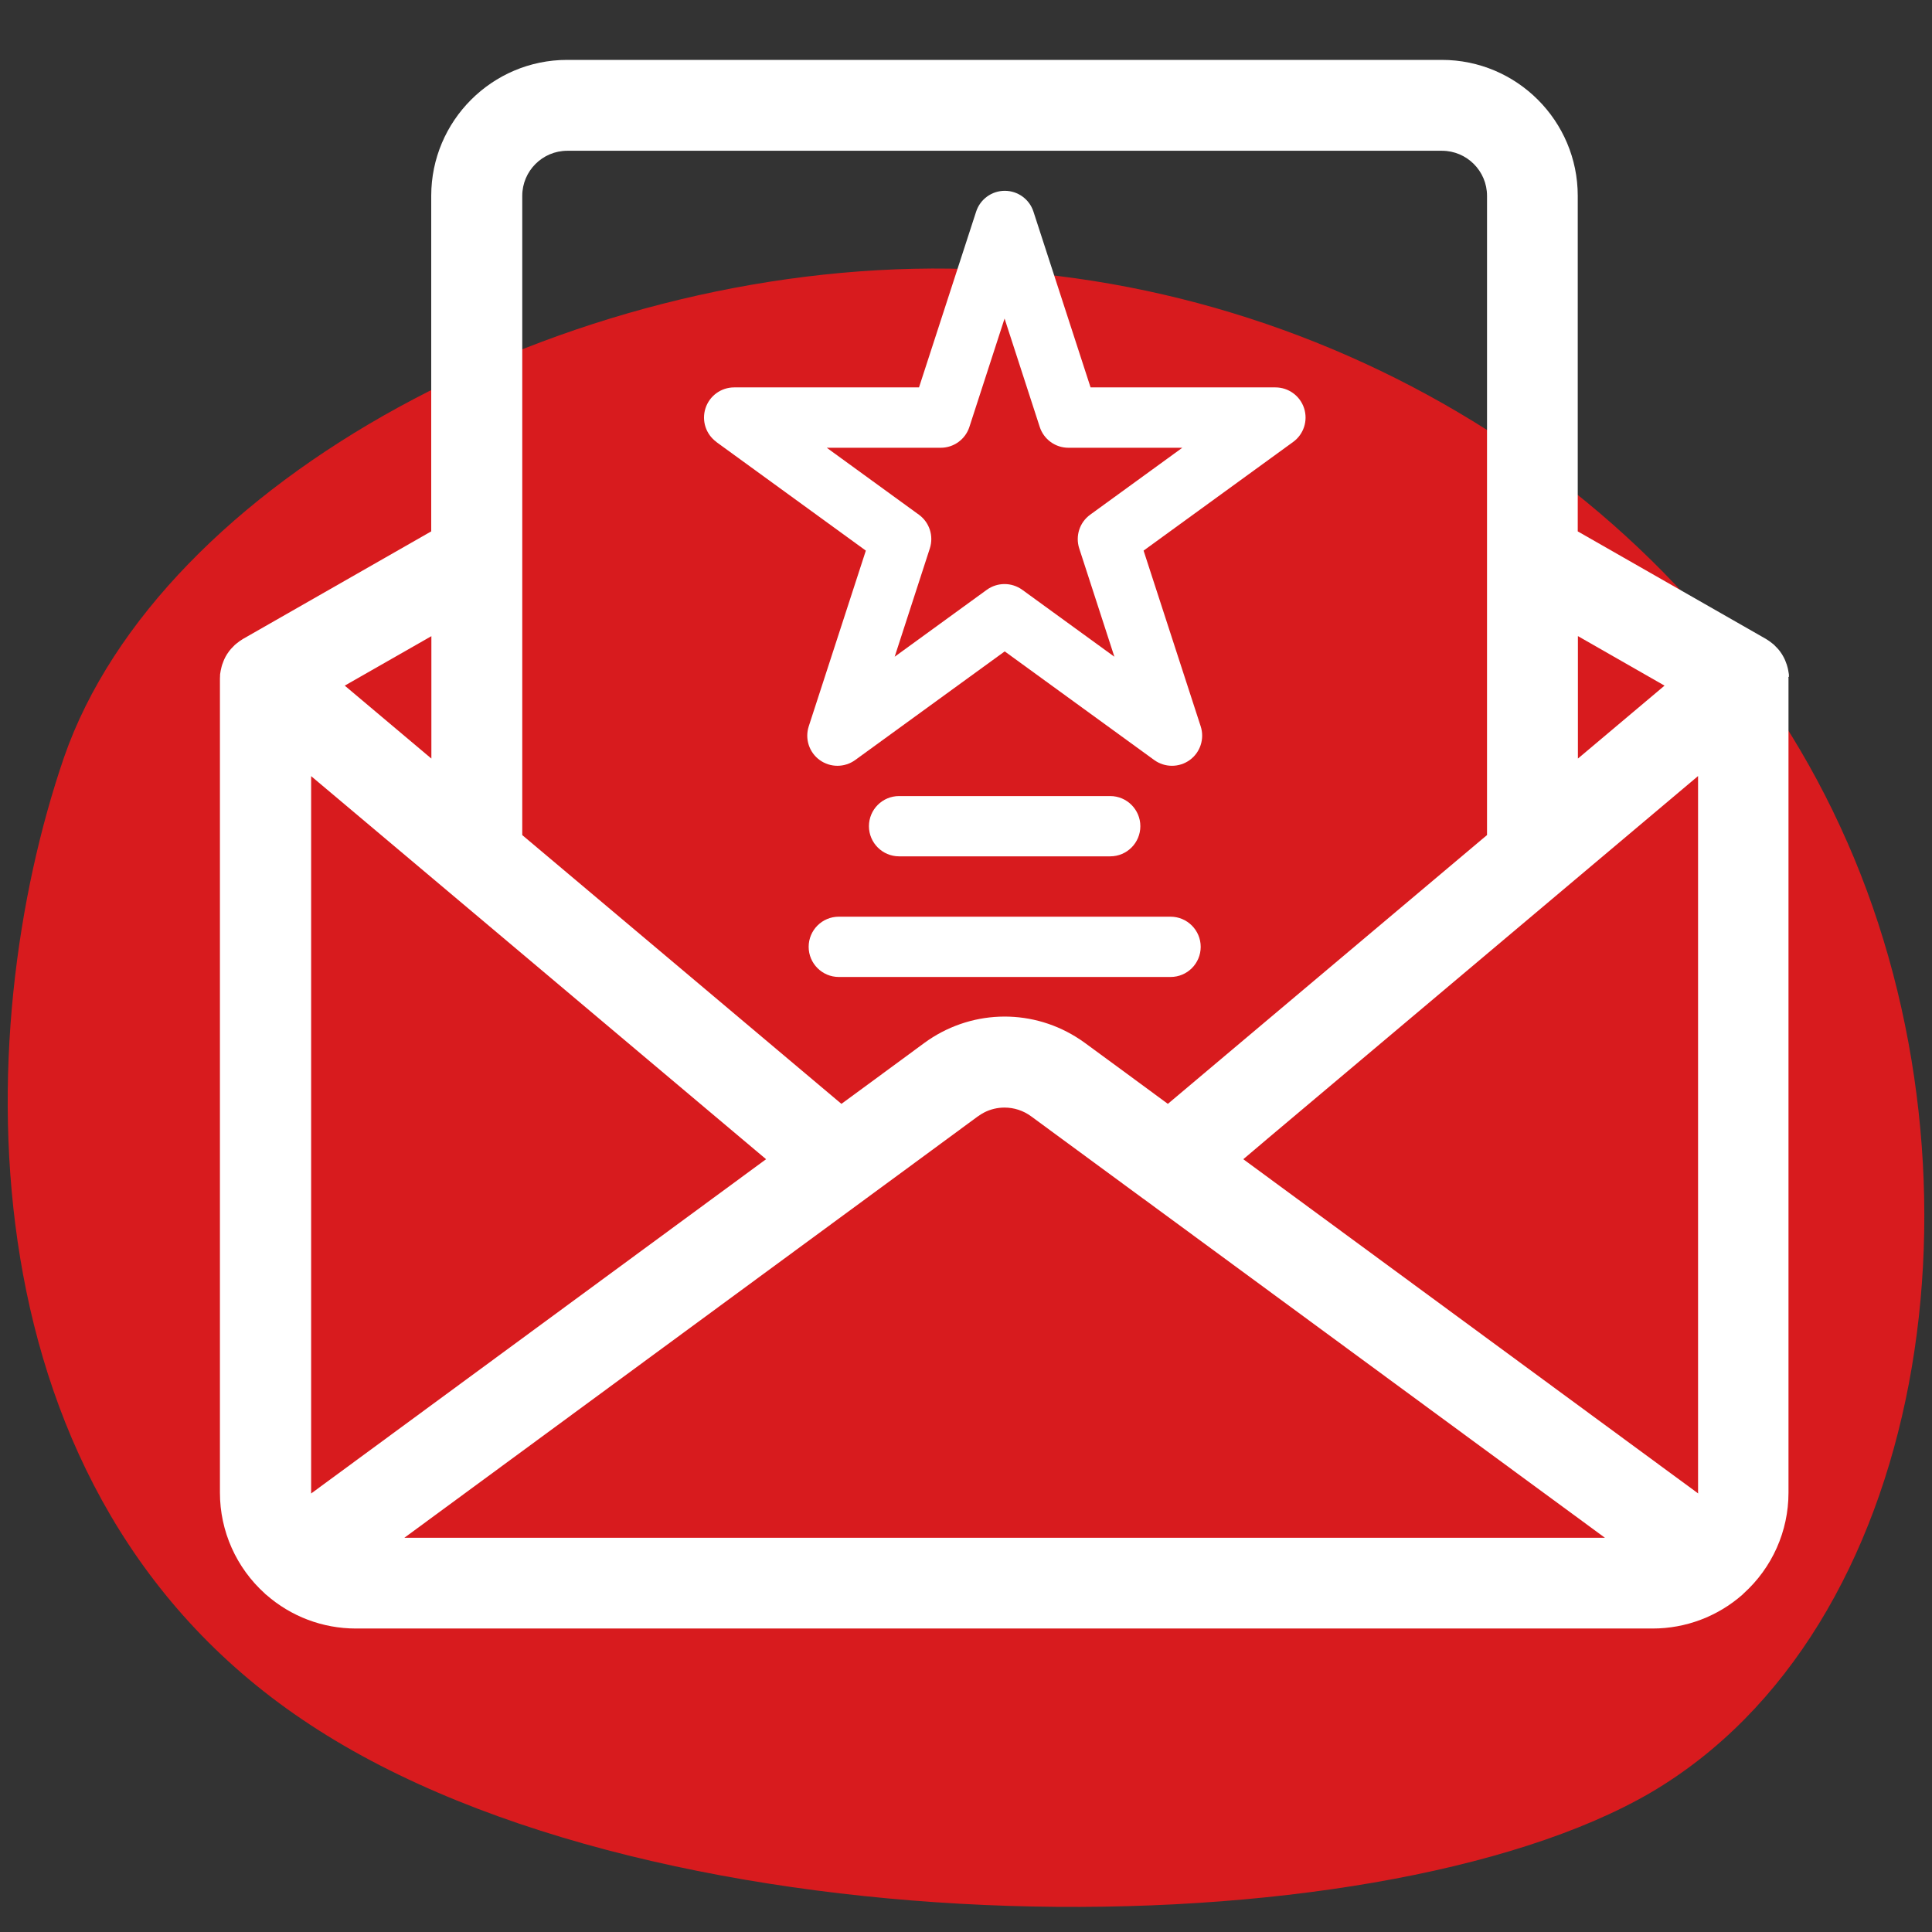
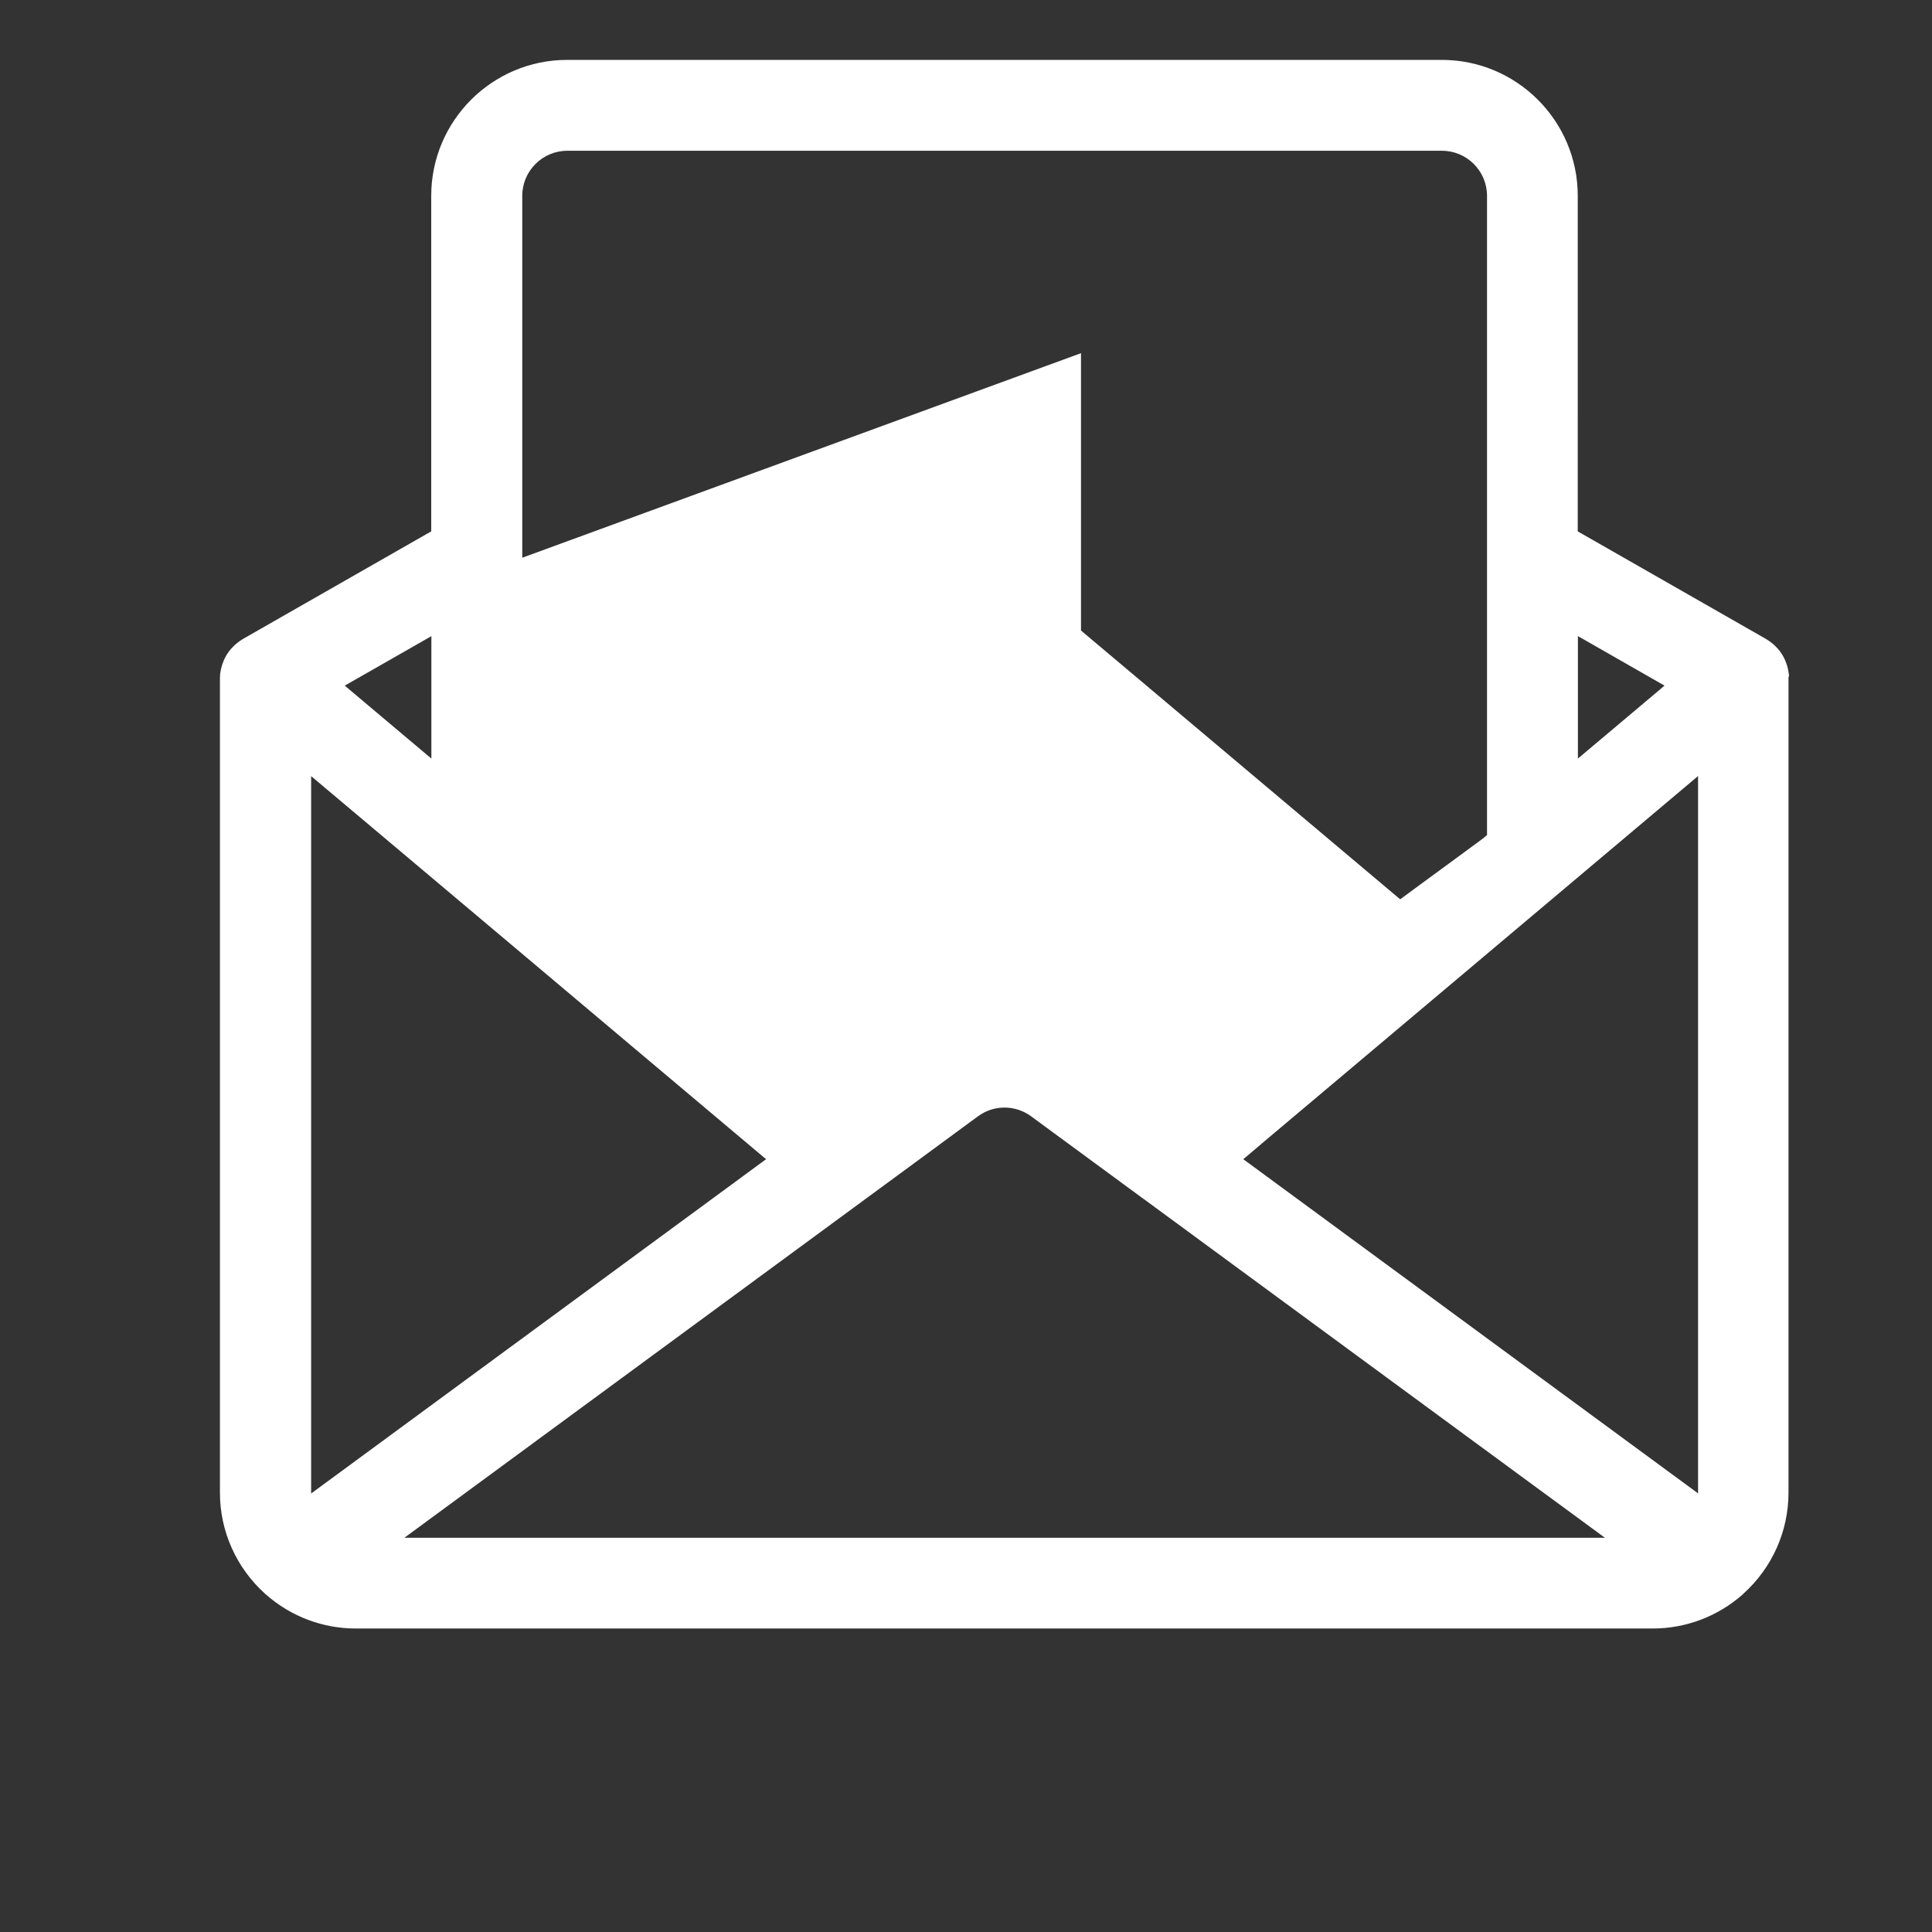
<svg xmlns="http://www.w3.org/2000/svg" id="Layer_1" data-name="Layer 1" viewBox="0 0 250 250">
  <rect x="0" y="0" width="250" height="250" fill="#333333" stroke="none" />
  <defs>
    <style>
      .cls-1 {
        fill: #fff;
      }

      .cls-2 {
        fill: #d81b1e;
      }
    </style>
  </defs>
-   <path class="cls-2" d="M239.03,108.96c19.35,43.96,10.39,101.99-25.46,123.02-35.84,20.85-127.97,21.11-173.39-8.77C-5.23,193.49-3.94,133.63,8.28,98.01c12.42-35.79,64.76-63.94,114.66-63.25,49.9.7,96.94,30.41,116.08,74.19Z" />
  <g>
-     <path class="cls-1" d="M231.49,87.59c0-.11,0-.23-.01-.34,0-.06-.02-.12-.03-.18-.01-.1-.03-.2-.05-.3-.03-.16-.06-.32-.11-.48-.02-.1-.05-.19-.08-.28-.05-.16-.11-.32-.18-.48-.03-.08-.06-.16-.1-.24-.1-.2-.2-.4-.32-.59-.02-.03-.03-.06-.05-.08-.14-.22-.29-.42-.46-.62-.05-.06-.11-.12-.16-.17-.12-.13-.24-.26-.37-.38-.07-.07-.15-.13-.23-.19-.13-.1-.25-.2-.39-.3-.08-.06-.17-.11-.26-.17-.06-.04-.11-.08-.17-.11l-24.36-13.92V25.34c0-9.7-7.89-17.59-17.59-17.59h-113.18c-9.7,0-17.59,7.89-17.59,17.59v43.42l-24.36,13.92c-.06.03-.11.08-.17.11-.09.05-.17.11-.26.17-.13.09-.26.19-.39.3-.08.06-.15.12-.23.19-.13.12-.25.25-.37.38-.05.06-.11.11-.16.17-.17.2-.32.4-.46.62-.02.03-.03.06-.05.08-.12.19-.23.39-.32.59-.04.08-.07.16-.1.24-.07.16-.13.32-.18.48-.03.09-.05.19-.08.28-.04.16-.08.32-.11.48-.02.1-.03.2-.05.3,0,.06-.02.12-.03.18-.01.11,0,.23-.01.34,0,.06-.01.13-.01.19v105.38c0,4.98,2.12,9.71,5.81,13.04.05.05.1.1.15.15,0,0,0,0,.01,0,0,0,0,0,0,0,0,0,0,0,.01,0,3.2,2.82,7.32,4.38,11.6,4.38h167.82c4.28,0,8.4-1.56,11.61-4.38,0,0,0,0,0,0,0,0,0,0,0,0,0,0,0,0,0,0,.06-.05.11-.11.16-.16,3.69-3.33,5.8-8.06,5.8-13.03v-105.38c0-.06-.01-.13-.01-.19ZM204.18,82.31l11.21,6.41c-2.99,2.52-6.85,5.77-11.21,9.44v-15.85ZM67.58,72.17V25.34c0-3.21,2.61-5.83,5.83-5.83h113.18c3.21,0,5.83,2.61,5.83,5.83v82.72l-.53.44c-11.71,9.87-24.42,20.57-33.21,27.97-3.06,2.58-5.65,4.76-7.56,6.37-2-1.47-3.78-2.78-5.3-3.9-2.86-2.1-4.78-3.51-5.41-3.97-.39-.29-.79-.55-1.19-.8-6.07-3.75-13.79-3.48-19.63.8h0c-.22.16-.85.62-2.81,2.07-1.6,1.18-4.08,3-7.9,5.8-6.38-5.37-20.4-17.19-34.35-28.93-1.62-1.37-3.25-2.73-4.86-4.09l-2.09-1.76v-35.89ZM55.82,82.31v15.85c-4.31-3.63-8.17-6.88-11.21-9.44l11.21-6.4ZM40.26,193.25s0-.06,0-.09v-92.73l12.77,10.75c4.43,3.73,9.17,7.72,13.92,11.72,5.59,4.71,11.19,9.42,16.31,13.74,5.64,4.75,10.69,9,14.49,12.2.48.4.94.79,1.38,1.16-5.37,3.95-11.39,8.37-17.57,12.91-16.03,11.77-32.89,24.16-41.29,30.34ZM52.32,198.99c8.79-6.46,21.27-15.62,33.48-24.6,9.52-6.99,18.93-13.91,26.31-19.33,0,0,0,0,0,0l6.44-4.73c4.81-3.53,7.83-5.75,7.98-5.87,0,0,0,0,.01,0,.26-.19.53-.36.8-.5.83-.43,1.74-.64,2.65-.64,1.21,0,2.42.38,3.45,1.14.94.69,4.78,3.51,10.33,7.59,1.28.94,2.66,1.95,4.11,3.02.04.03.09.06.13.09l44.7,32.84c4.64,3.41,8.96,6.58,12.67,9.3.79.58,1.57,1.15,2.3,1.69H52.32ZM219.74,193.16s0,.06,0,.09c-3.66-2.69-9.78-7.19-20.06-14.74l-38.8-28.51c.08-.06.16-.14.24-.2.67-.56,1.39-1.17,2.14-1.81.24-.2.49-.42.74-.63,3.77-3.18,8.49-7.15,13.67-11.51l17.82-15.01c2.22-1.87,4.43-3.73,6.59-5.55,0,0,0,0,0,0l17.65-14.87v92.73Z" />
-     <path class="cls-1" d="M143.66,110.81c2.16,0,3.9-1.75,3.9-3.9s-1.75-3.9-3.9-3.9h-27.32c-2.16,0-3.9,1.75-3.9,3.9s1.75,3.9,3.9,3.9h27.32Z" />
+     <path class="cls-1" d="M231.49,87.59c0-.11,0-.23-.01-.34,0-.06-.02-.12-.03-.18-.01-.1-.03-.2-.05-.3-.03-.16-.06-.32-.11-.48-.02-.1-.05-.19-.08-.28-.05-.16-.11-.32-.18-.48-.03-.08-.06-.16-.1-.24-.1-.2-.2-.4-.32-.59-.02-.03-.03-.06-.05-.08-.14-.22-.29-.42-.46-.62-.05-.06-.11-.12-.16-.17-.12-.13-.24-.26-.37-.38-.07-.07-.15-.13-.23-.19-.13-.1-.25-.2-.39-.3-.08-.06-.17-.11-.26-.17-.06-.04-.11-.08-.17-.11l-24.36-13.92V25.34c0-9.7-7.89-17.59-17.59-17.59h-113.18c-9.7,0-17.59,7.89-17.59,17.59v43.42l-24.36,13.92c-.06.03-.11.08-.17.11-.09.05-.17.11-.26.17-.13.09-.26.19-.39.3-.08.06-.15.12-.23.19-.13.12-.25.25-.37.38-.05.06-.11.11-.16.17-.17.2-.32.4-.46.62-.02.03-.03.06-.05.08-.12.19-.23.39-.32.59-.04.08-.07.16-.1.24-.07.16-.13.32-.18.48-.03.09-.05.19-.08.28-.04.16-.08.32-.11.48-.02.1-.03.2-.05.3,0,.06-.02.12-.03.18-.01.11,0,.23-.01.34,0,.06-.01.13-.01.19v105.38c0,4.98,2.12,9.71,5.81,13.04.05.05.1.1.15.15,0,0,0,0,.01,0,0,0,0,0,0,0,0,0,0,0,.01,0,3.2,2.82,7.32,4.38,11.6,4.38h167.82c4.28,0,8.4-1.56,11.61-4.38,0,0,0,0,0,0,0,0,0,0,0,0,0,0,0,0,0,0,.06-.05.11-.11.16-.16,3.69-3.33,5.8-8.06,5.8-13.03v-105.38c0-.06-.01-.13-.01-.19ZM204.18,82.31l11.21,6.41c-2.99,2.52-6.85,5.77-11.21,9.44v-15.85ZM67.58,72.17V25.34c0-3.21,2.61-5.83,5.83-5.83h113.18c3.21,0,5.83,2.61,5.83,5.83v82.72l-.53.44h0c-.22.16-.85.62-2.81,2.07-1.6,1.18-4.08,3-7.9,5.8-6.38-5.37-20.4-17.19-34.35-28.93-1.62-1.37-3.25-2.73-4.86-4.09l-2.09-1.76v-35.89ZM55.82,82.31v15.85c-4.31-3.63-8.17-6.88-11.21-9.44l11.21-6.4ZM40.26,193.25s0-.06,0-.09v-92.73l12.77,10.75c4.43,3.73,9.17,7.72,13.92,11.72,5.59,4.71,11.19,9.42,16.31,13.74,5.64,4.75,10.69,9,14.49,12.2.48.4.94.79,1.38,1.16-5.37,3.95-11.39,8.37-17.57,12.91-16.03,11.77-32.89,24.16-41.29,30.34ZM52.32,198.99c8.79-6.46,21.27-15.62,33.48-24.6,9.52-6.99,18.93-13.91,26.31-19.33,0,0,0,0,0,0l6.44-4.73c4.81-3.53,7.83-5.75,7.98-5.87,0,0,0,0,.01,0,.26-.19.53-.36.8-.5.83-.43,1.74-.64,2.65-.64,1.21,0,2.42.38,3.45,1.14.94.69,4.78,3.51,10.33,7.59,1.28.94,2.66,1.95,4.11,3.02.04.03.09.06.13.09l44.7,32.84c4.64,3.41,8.96,6.58,12.67,9.3.79.58,1.57,1.15,2.3,1.69H52.32ZM219.74,193.16s0,.06,0,.09c-3.66-2.69-9.78-7.19-20.06-14.74l-38.8-28.51c.08-.06.16-.14.24-.2.67-.56,1.39-1.17,2.14-1.81.24-.2.49-.42.74-.63,3.77-3.18,8.49-7.15,13.67-11.51l17.82-15.01c2.22-1.87,4.43-3.73,6.59-5.55,0,0,0,0,0,0l17.65-14.87v92.73Z" />
    <path class="cls-1" d="M151.47,118.62h-42.93c-2.16,0-3.9,1.75-3.9,3.9s1.75,3.9,3.9,3.9h42.93c2.16,0,3.9-1.75,3.9-3.9s-1.75-3.9-3.9-3.9Z" />
-     <path class="cls-1" d="M92.69,57.19l19.35,14.06-7.39,22.74c-.52,1.61.05,3.37,1.42,4.36,1.37.99,3.22.99,4.59,0l19.35-14.06,19.35,14.06c1.37.99,3.22.99,4.59,0,1.37-.99,1.94-2.76,1.42-4.36l-7.39-22.74,19.35-14.06c1.37-.99,1.94-2.76,1.42-4.36-.52-1.61-2.02-2.7-3.71-2.7h-23.92l-7.39-22.74c-.52-1.61-2.02-2.7-3.71-2.7s-3.19,1.09-3.71,2.7l-7.39,22.74h-23.92c-1.69,0-3.19,1.09-3.71,2.7-.52,1.61.05,3.37,1.42,4.36ZM121.73,57.94c1.69,0,3.19-1.09,3.71-2.7l4.55-14.02,4.55,14.02c.52,1.61,2.02,2.7,3.71,2.7h14.74l-11.92,8.66c-1.37.99-1.94,2.76-1.42,4.36l4.55,14.02-11.92-8.66c-1.37-.99-3.22-.99-4.59,0l-11.92,8.66,4.55-14.02c.52-1.61-.05-3.37-1.42-4.36l-11.92-8.66h14.74Z" />
  </g>
</svg>